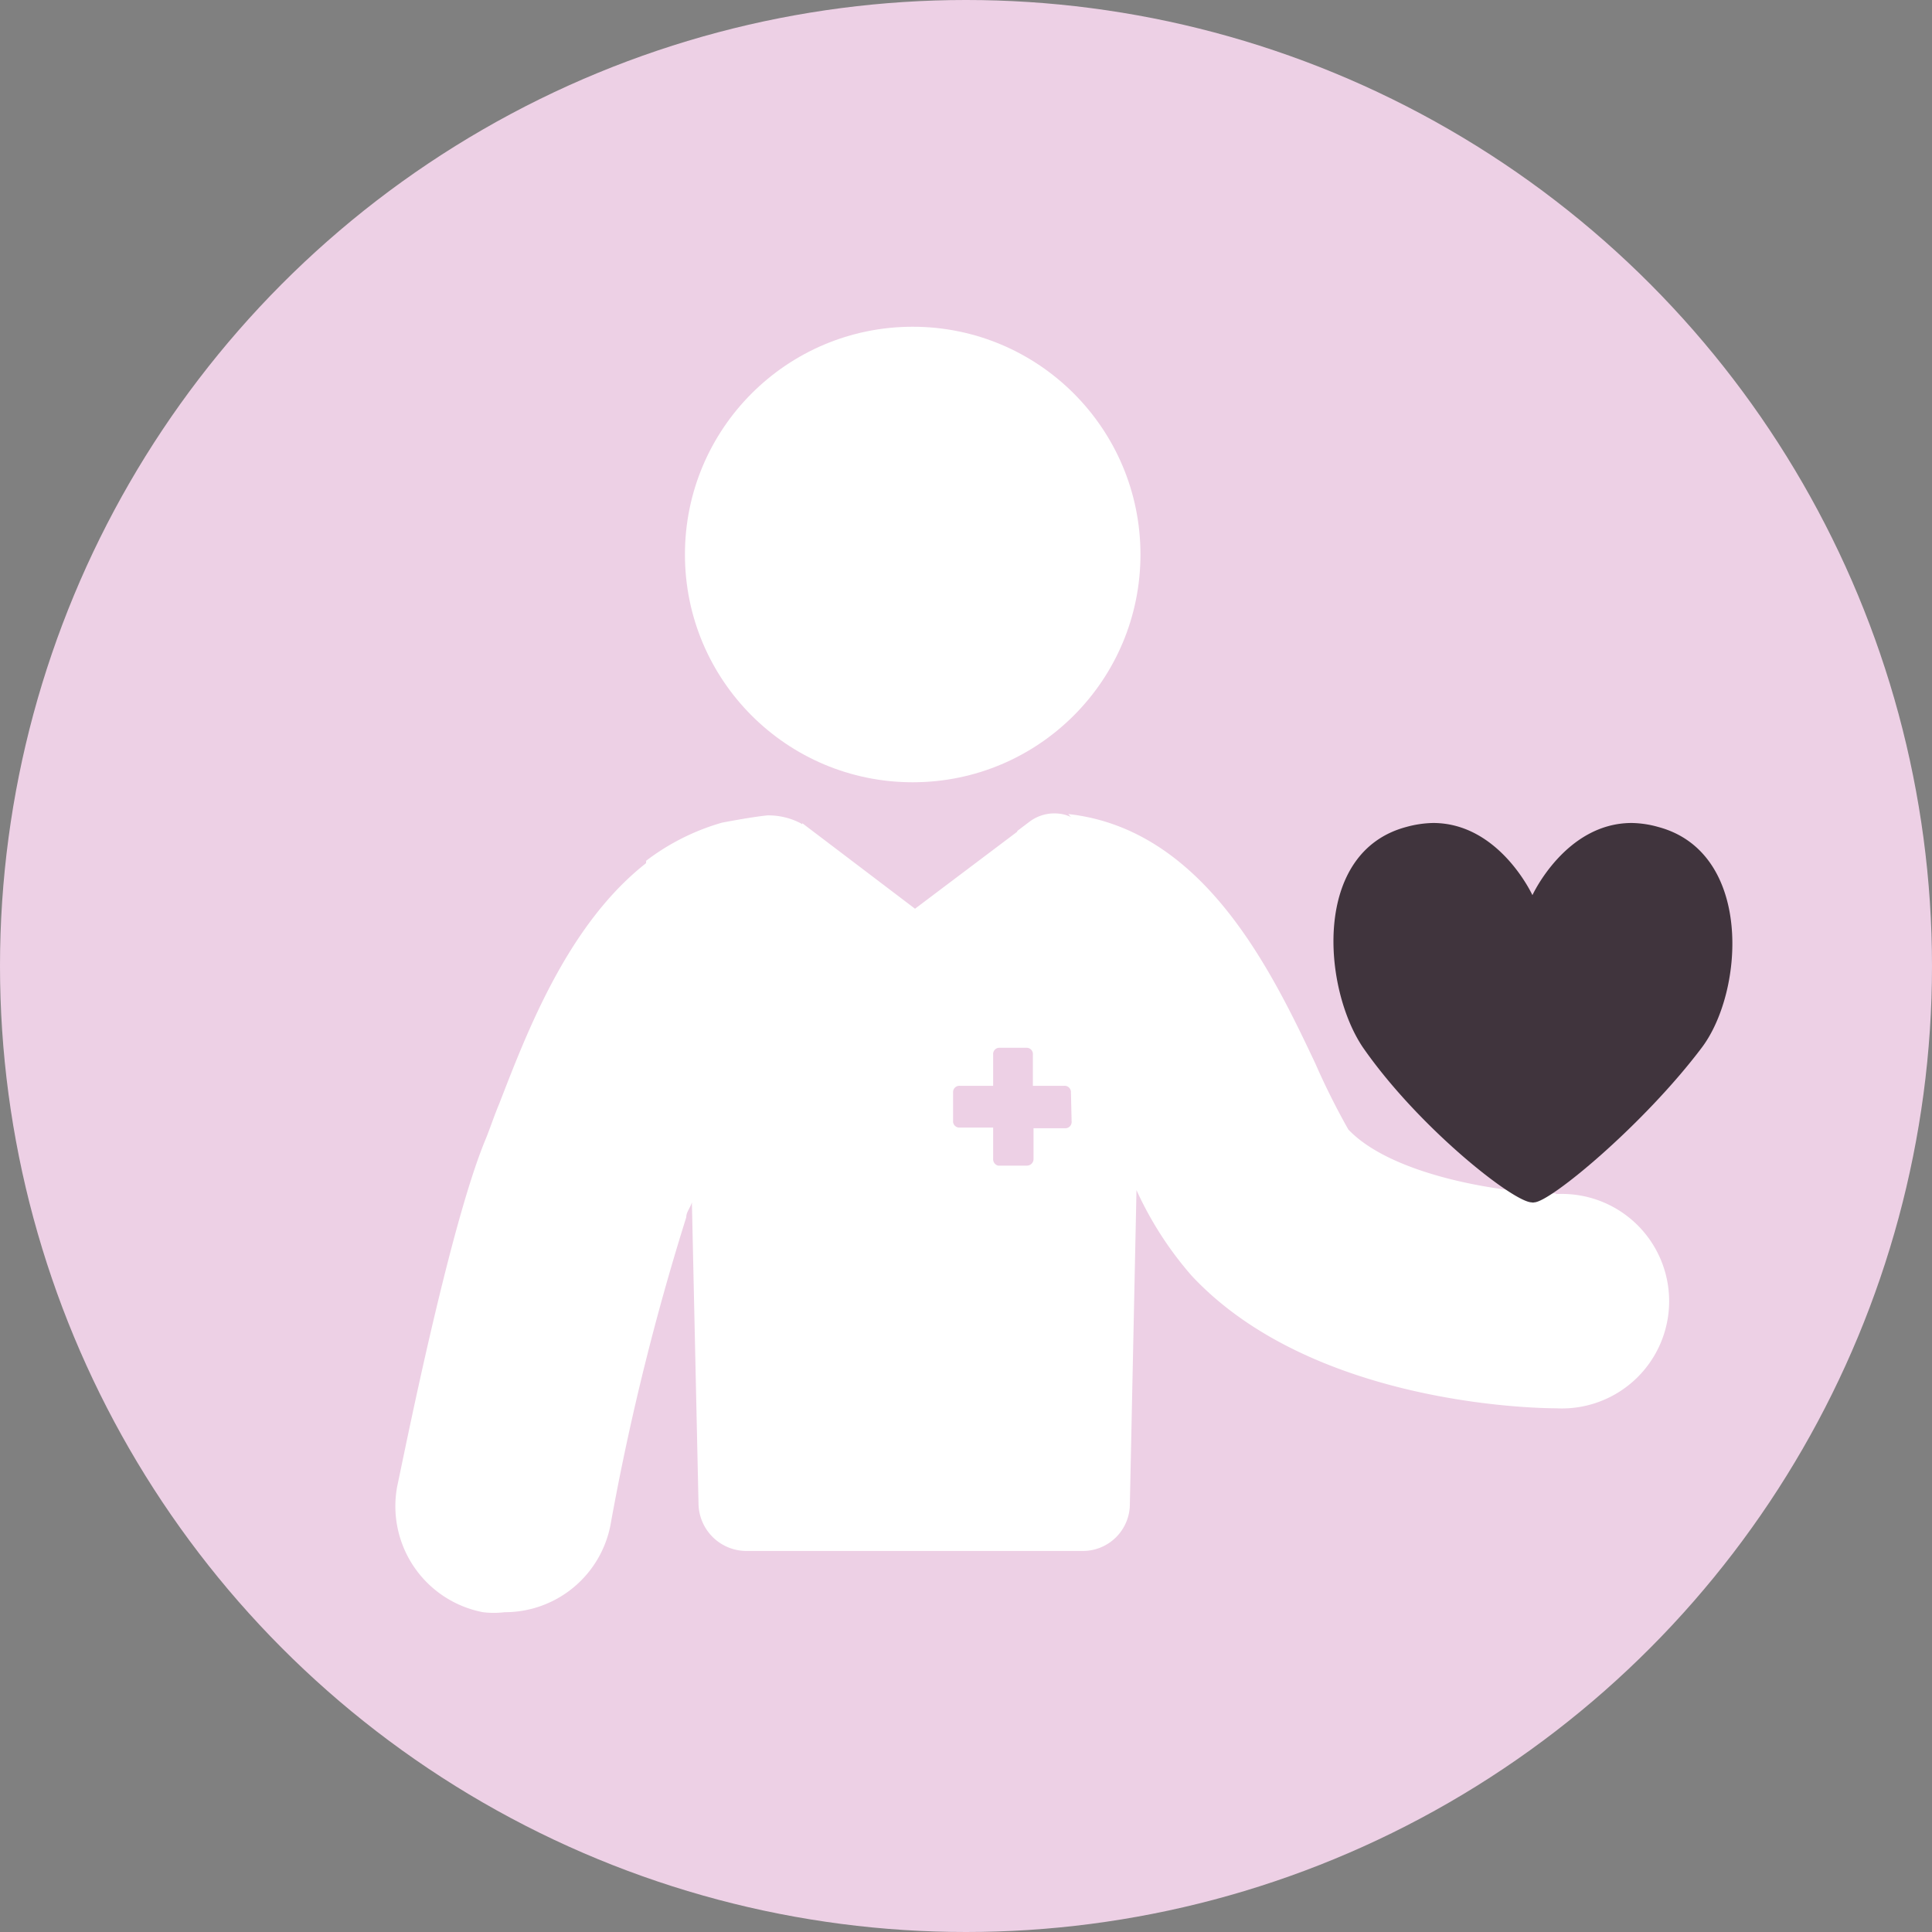
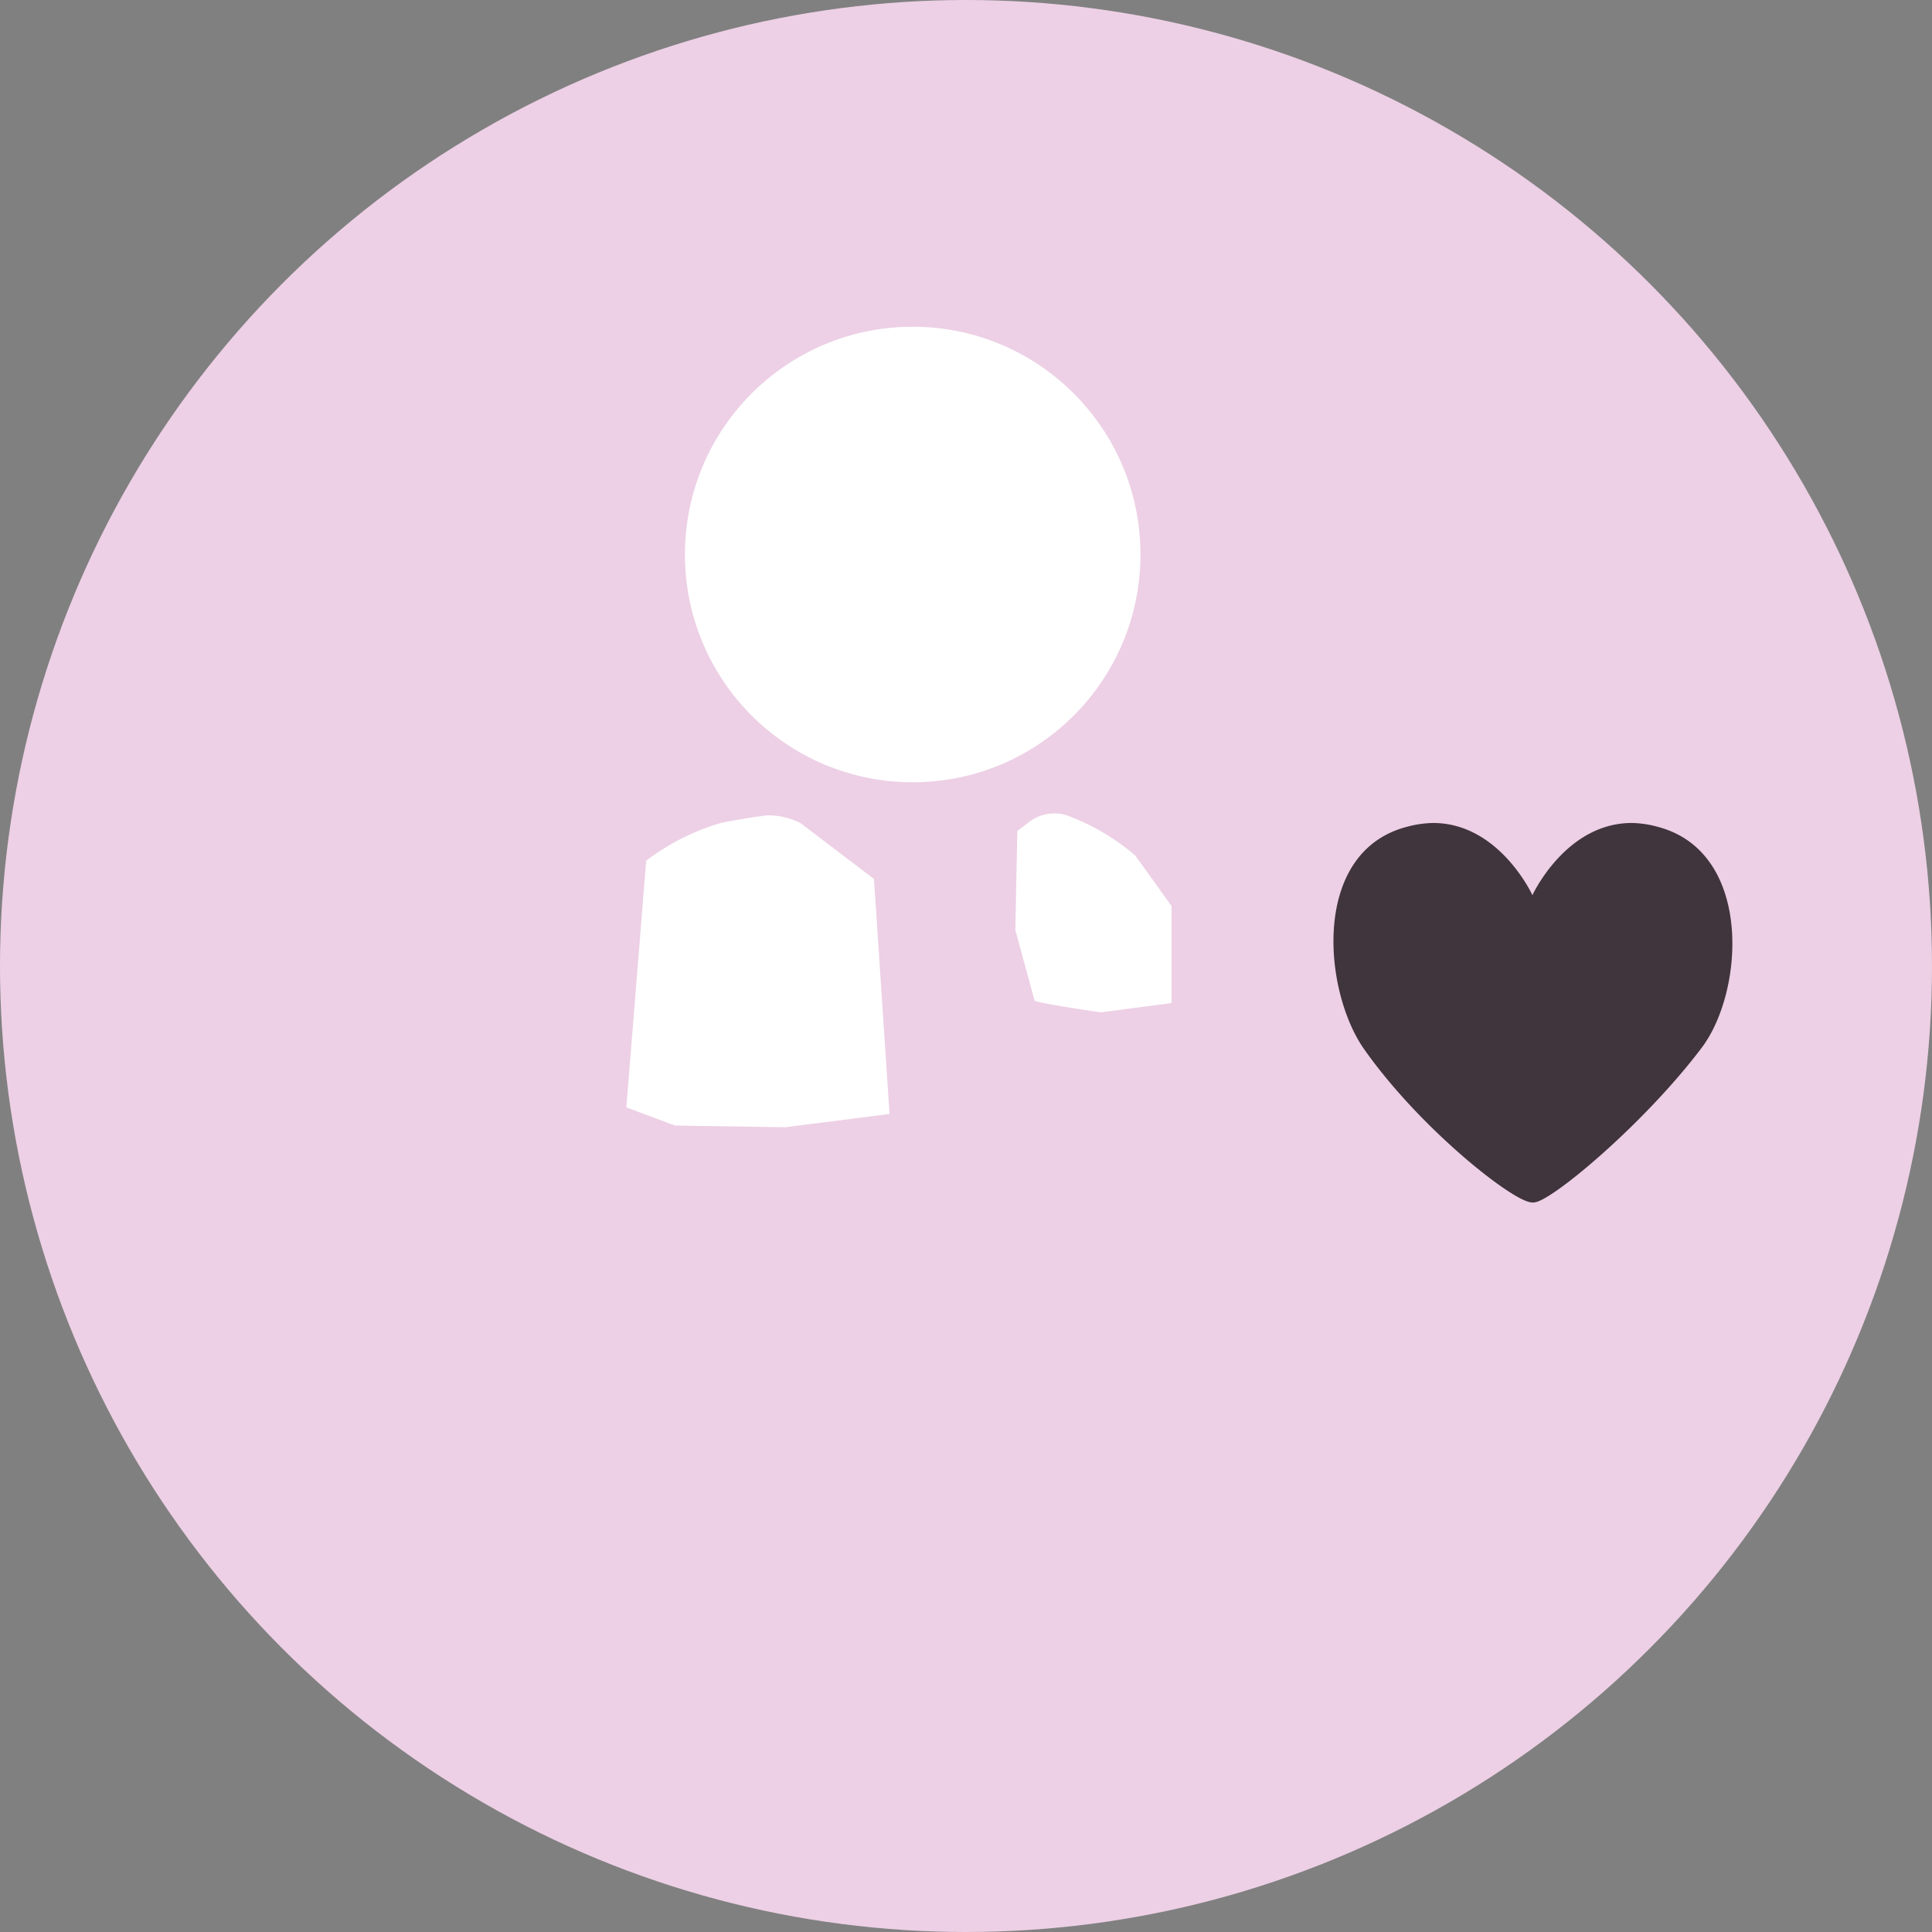
<svg xmlns="http://www.w3.org/2000/svg" viewBox="0 0 58.36 58.36">
  <rect x="0" y="0" width="58.36" height="58.36" fill="#808080" stroke="none" />
  <defs>
    <style>.cls-1{fill:#edd0e5;}.cls-2{fill:#fff;}.cls-3{fill:#40343d;}</style>
  </defs>
  <g id="レイヤー_2" data-name="レイヤー 2">
    <g id="レイヤー_1-2" data-name="レイヤー 1">
      <circle class="cls-1" cx="29.18" cy="29.18" r="29.18" />
      <circle class="cls-2" cx="27.57" cy="16.75" r="6.88" />
-       <path class="cls-2" d="M47,36.05c-1.47,0-4.91-.5-6.27-1.93a22,22,0,0,1-1-2c-1.35-2.86-3.4-7.08-7.46-7.53a4.46,4.46,0,0,1,1.07,2.21,1.66,1.66,0,0,1,1.23,1.6,1.64,1.64,0,1,1-2.17-1.56,4.49,4.49,0,0,0-1.23-2.05l-3.53,2.66-3.4-2.58a7.63,7.63,0,0,0-1.23,3.48,2.83,2.83,0,0,1,2.3,2.79V33a.51.51,0,0,1-.49.5H23.48a.5.5,0,0,1,0-1h.78V31.17a1.85,1.85,0,0,0-3.69,0v1.35h.78a.5.5,0,0,1,0,1H20.08a.5.5,0,0,1-.49-.5V31.17A2.83,2.83,0,0,1,22,28.38a8.21,8.21,0,0,1,1.23-3.72c-5,.28-7,5.73-8.15,8.68-.17.41-.29.78-.41,1.07-1.11,2.66-2.5,9.71-2.67,10.48a3.26,3.26,0,0,0,2.59,3.81,2.68,2.68,0,0,0,.65,0,3.25,3.25,0,0,0,3.2-2.63,76.19,76.19,0,0,1,2.29-9.3c0-.16.12-.28.17-.45l.2,9.1a1.45,1.45,0,0,0,1.43,1.43H32.7a1.42,1.42,0,0,0,1.43-1.43l.2-9.47A10.59,10.59,0,0,0,36,38.54c3.61,3.86,10.29,4,11,4a3.24,3.24,0,1,0,0-6.47ZM32.37,33.87a.19.19,0,0,1-.21.21h-.94V35a.2.2,0,0,1-.2.21h-.87A.2.2,0,0,1,30,35v-.94H29a.19.19,0,0,1-.21-.21V33a.19.19,0,0,1,.21-.2H30v-.94a.19.19,0,0,1,.2-.21H31a.19.19,0,0,1,.2.21v.94h.94a.19.19,0,0,1,.21.2Z" />
      <circle class="cls-2" cx="32.86" cy="28.38" r="0.7" />
      <path class="cls-2" d="M19.52,26a6.9,6.9,0,0,1,2.29-1.15c1-.19,1.38-.22,1.38-.22a2.12,2.12,0,0,1,1,.24l2.21,1.68.47,7.1-3.15.4L20.39,34l-1.47-.55Z" />
      <path class="cls-2" d="M30.73,25.1l.37-.28a1.25,1.25,0,0,1,1.1-.2,6.77,6.77,0,0,1,2.09,1.22l1.1,1.53V30.3l-2.14.28s-2-.29-2-.36l-.58-2.13Z" />
      <path class="cls-3" d="M46.27,36.32a.11.11,0,0,0,.07,0h0c.49,0,3.34-2.38,5.07-4.68,1.29-1.72,1.53-5.9-1.32-6.66a3.1,3.1,0,0,0-.8-.12c-2,0-3,2.18-3,2.18h0s-1-2.18-3-2.18a3.24,3.24,0,0,0-.81.12c-2.85.76-2.52,4.87-1.31,6.66C42.85,34.06,45.72,36.32,46.27,36.32Z" />
    </g>
  </g>
</svg>